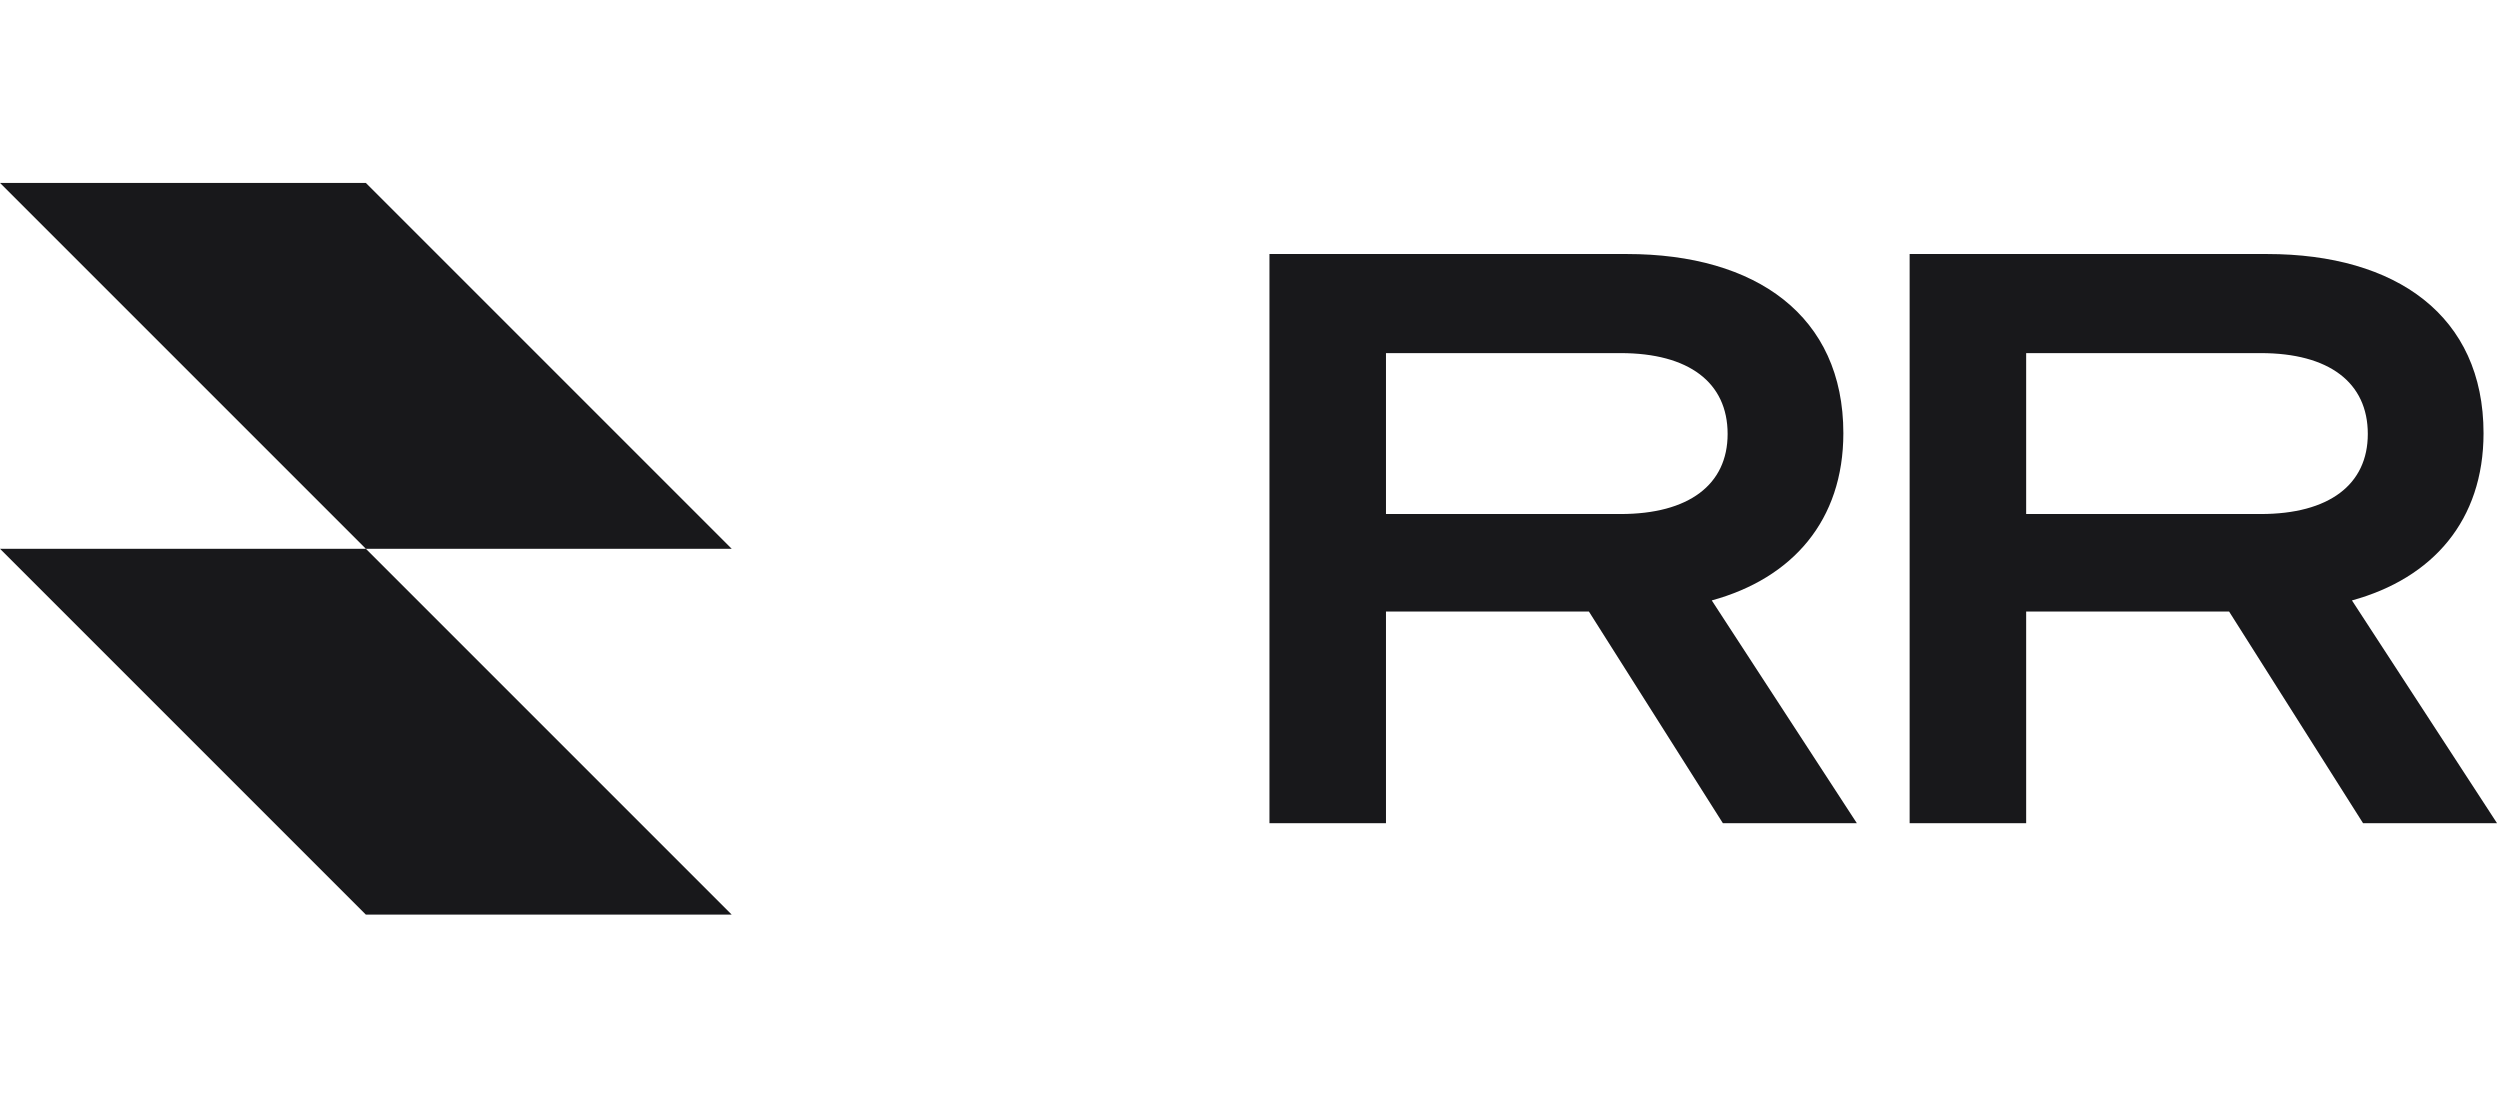
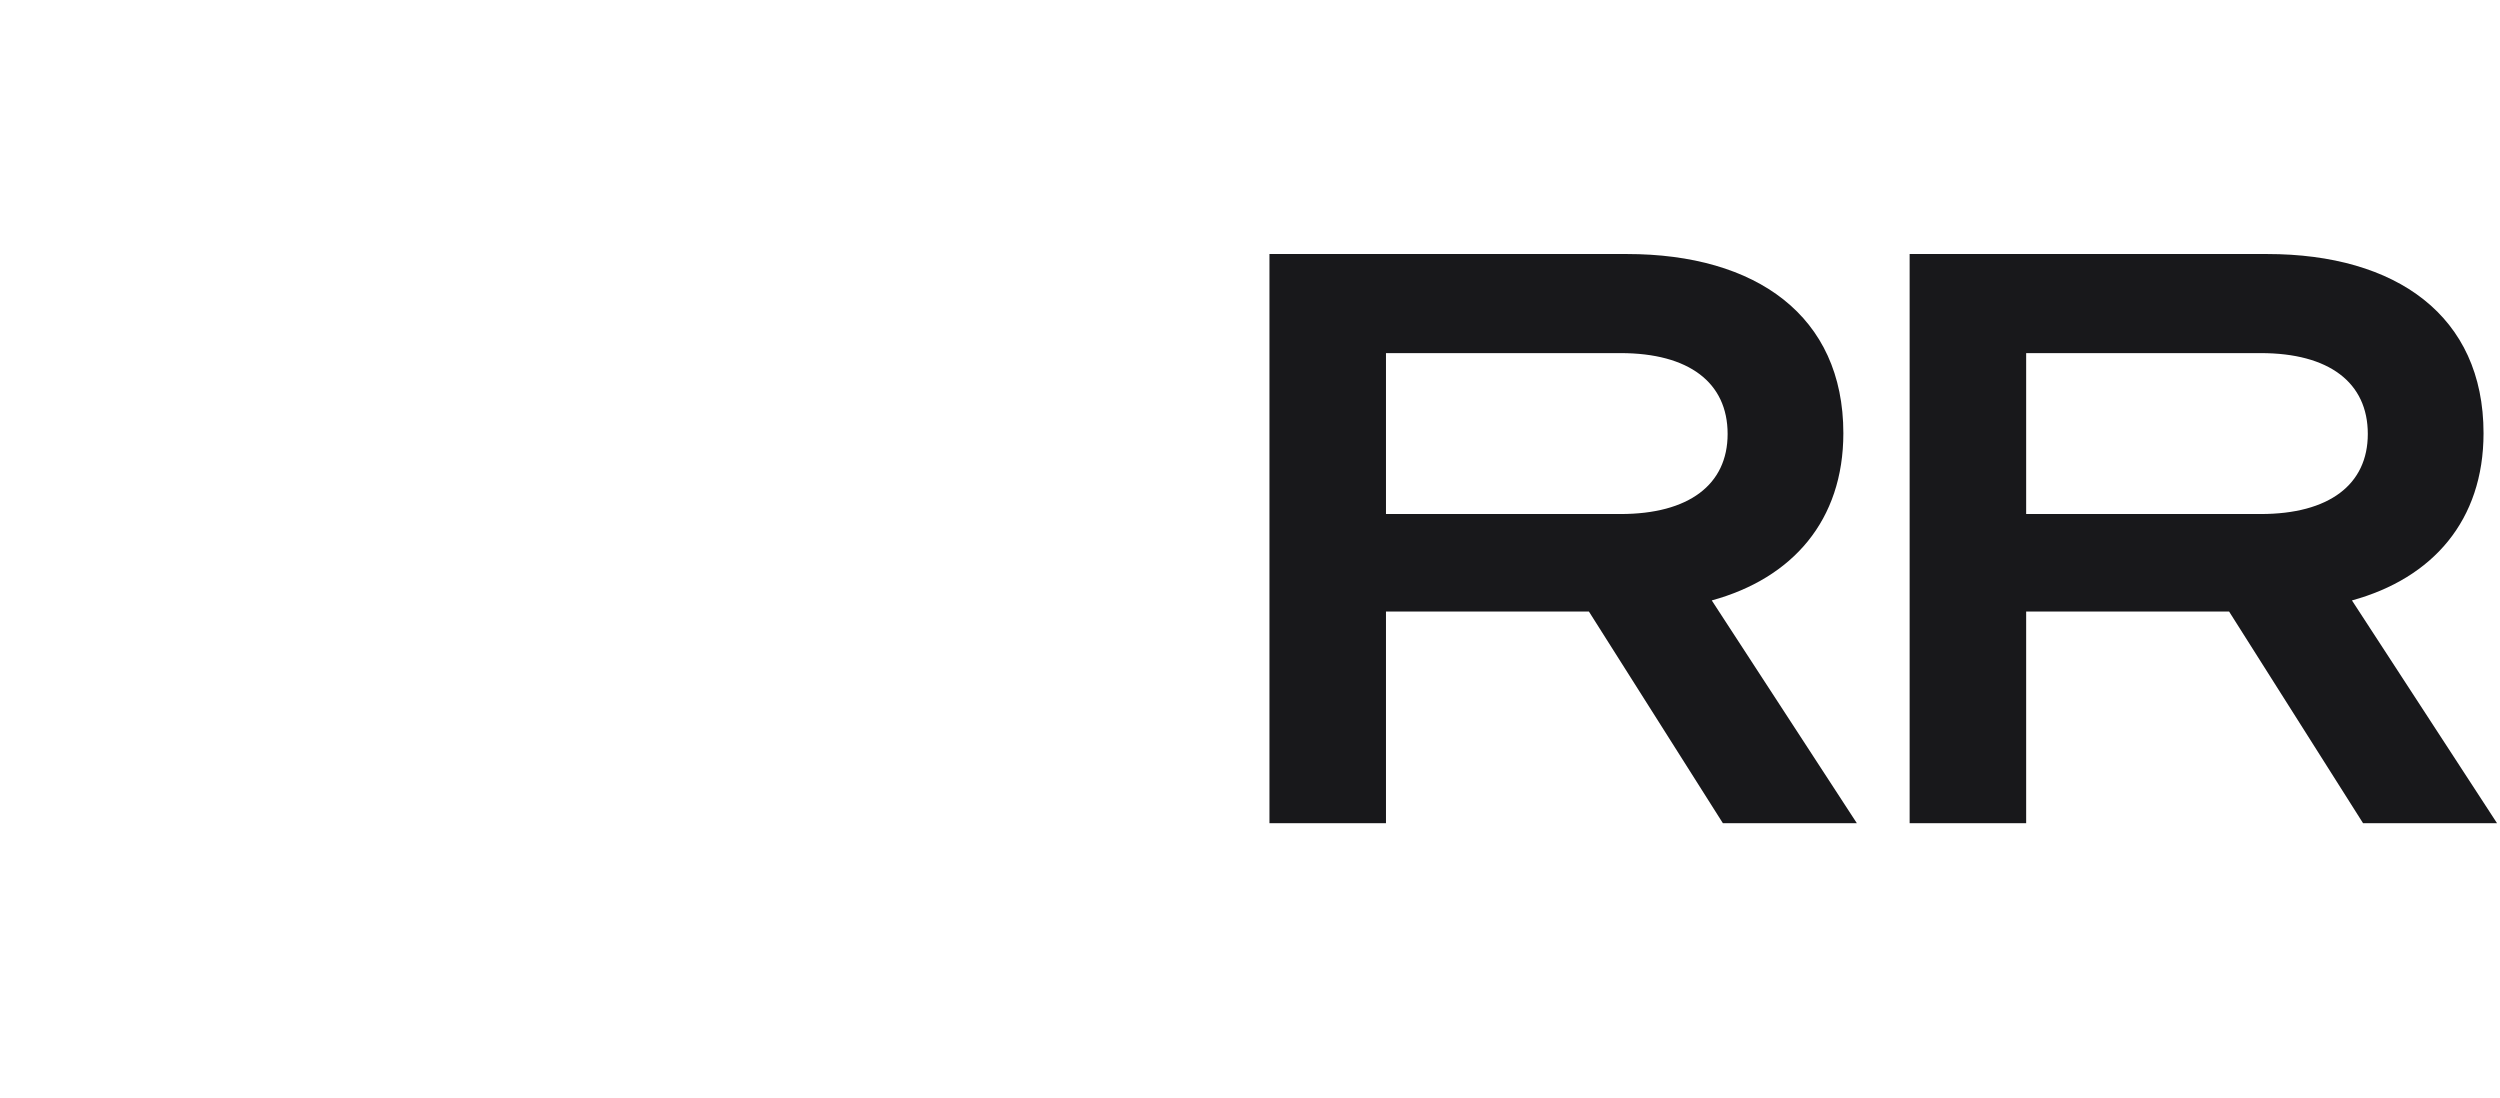
<svg xmlns="http://www.w3.org/2000/svg" width="41" height="18" viewBox="0 0 41 18" fill="none">
-   <path fill-rule="evenodd" clip-rule="evenodd" d="M6 3H0L6 9H0L6 15H12L6 9H12L6 3Z" fill="#18181B" />
  <path d="M22.73 10.029V13.5H20.819V4.166H26.682C28.801 4.166 30.231 5.18 30.231 7.104C30.231 8.534 29.399 9.483 28.073 9.847L30.452 13.5H28.255L26.058 10.029H22.73ZM22.73 8.43H26.578C27.696 8.43 28.333 7.949 28.333 7.117C28.333 6.272 27.696 5.791 26.578 5.791H22.73V8.43ZM33.229 10.029V13.5H31.318V4.166H37.181C39.3 4.166 40.73 5.18 40.73 7.104C40.73 8.534 39.898 9.483 38.572 9.847L40.951 13.5H38.754L36.557 10.029H33.229ZM33.229 8.43H37.077C38.195 8.43 38.832 7.949 38.832 7.117C38.832 6.272 38.195 5.791 37.077 5.791H33.229V8.43Z" fill="#18181B" />
</svg>